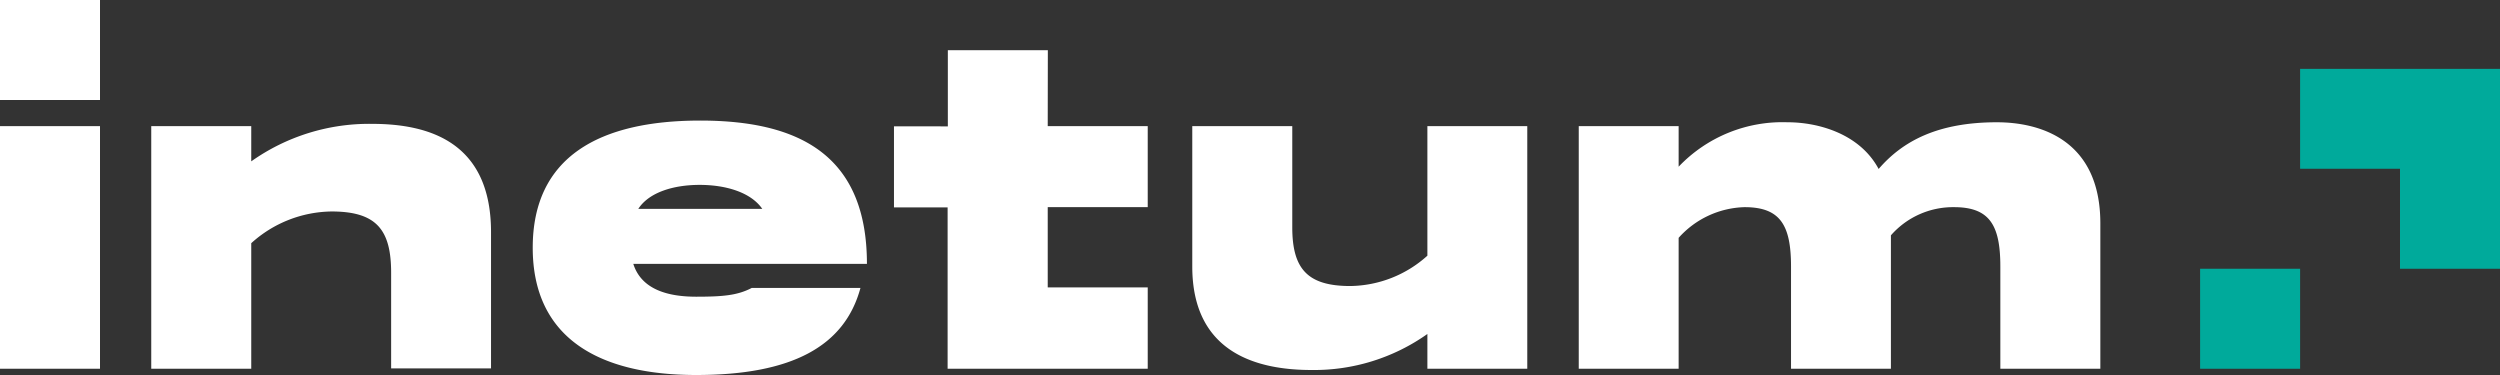
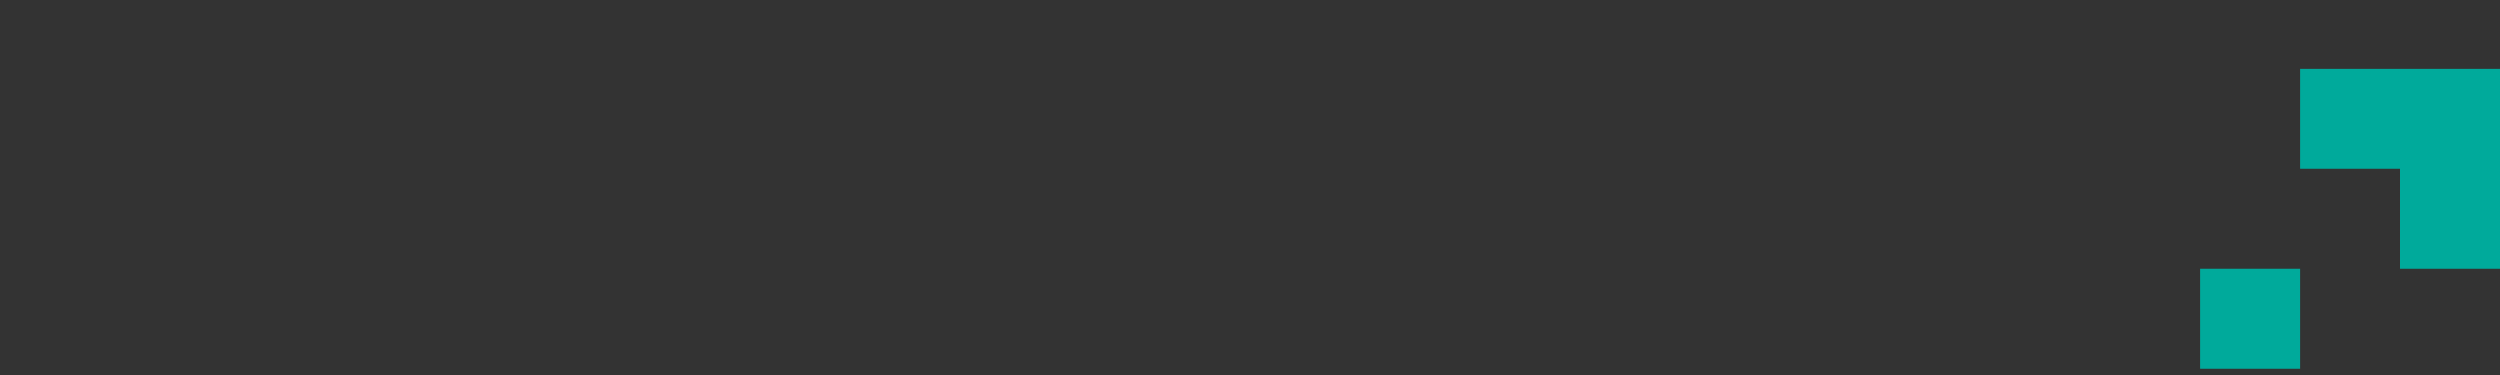
<svg xmlns="http://www.w3.org/2000/svg" width="220" height="33" viewBox="0 0 220 33">
  <rect x="0" y="0" width="220" height="33" fill="#333333" stroke="none" />
  <title>Logo_Inetum</title>
-   <path d="M43.21,20.42v12H34.42V24c0-3.77-1.28-5.39-5.24-5.39a10.71,10.71,0,0,0-7.07,2.79V32.45h-8.8V11.1h8.8v3.1a17.92,17.92,0,0,1,10.63-3.3C37.69,10.9,43.21,12.46,43.21,20.42Zm49-16h-8.8v6.7H78.67v7.13h4.72V32.45H101V25.29h-8.8V18.23H101V11.1h-8.8ZM76.29,23.22H55.73c.73,2.31,3.15,2.89,5.53,2.89s3.65-.12,4.89-.77h9.57C74.33,30.47,69.7,33,61.26,33s-14.38-3.18-14.38-11.2,5.89-11.19,14.74-11.19S76.29,13.76,76.29,23.22Zm-9.21-4.84c-1-1.45-3.19-2.11-5.51-2.11s-4.46.66-5.4,2.11Zm58.53,4.12a10.31,10.31,0,0,1-6.79,2.67c-3.8,0-5.1-1.55-5.1-5.17V11.1h-8.8V23.45c0,7.63,5.74,9.11,10.49,9.11a17.25,17.25,0,0,0,10.2-3.17v3.06h8.79V11.1h-8.79Zm50.12-11.74c-5.19,0-8.28,1.64-10.41,4.11-1.67-3.12-5.34-4.11-8-4.11a12.62,12.62,0,0,0-9.6,3.91V11.1h-8.79V32.45h8.79V20.93a8.06,8.06,0,0,1,5.8-2.7c3.13,0,4.09,1.56,4.09,5.22v9h8.79V20.71a7.27,7.27,0,0,1,5.55-2.48c3.12,0,4.08,1.56,4.08,5.22v9h8.8V19.61C184.81,12.26,179.46,10.76,175.73,10.76ZM0,11.1,0,32.45H8.8l0-21.35ZM8.8,0H0V8.8H8.8Z" style="fill:#fff" />
  <path d="M202.41,6.06v8.79h8.79v8.8H220V6.06Zm0,17.59h-8.8v8.8h8.8Z" style="fill:#00aa9b" />
</svg>